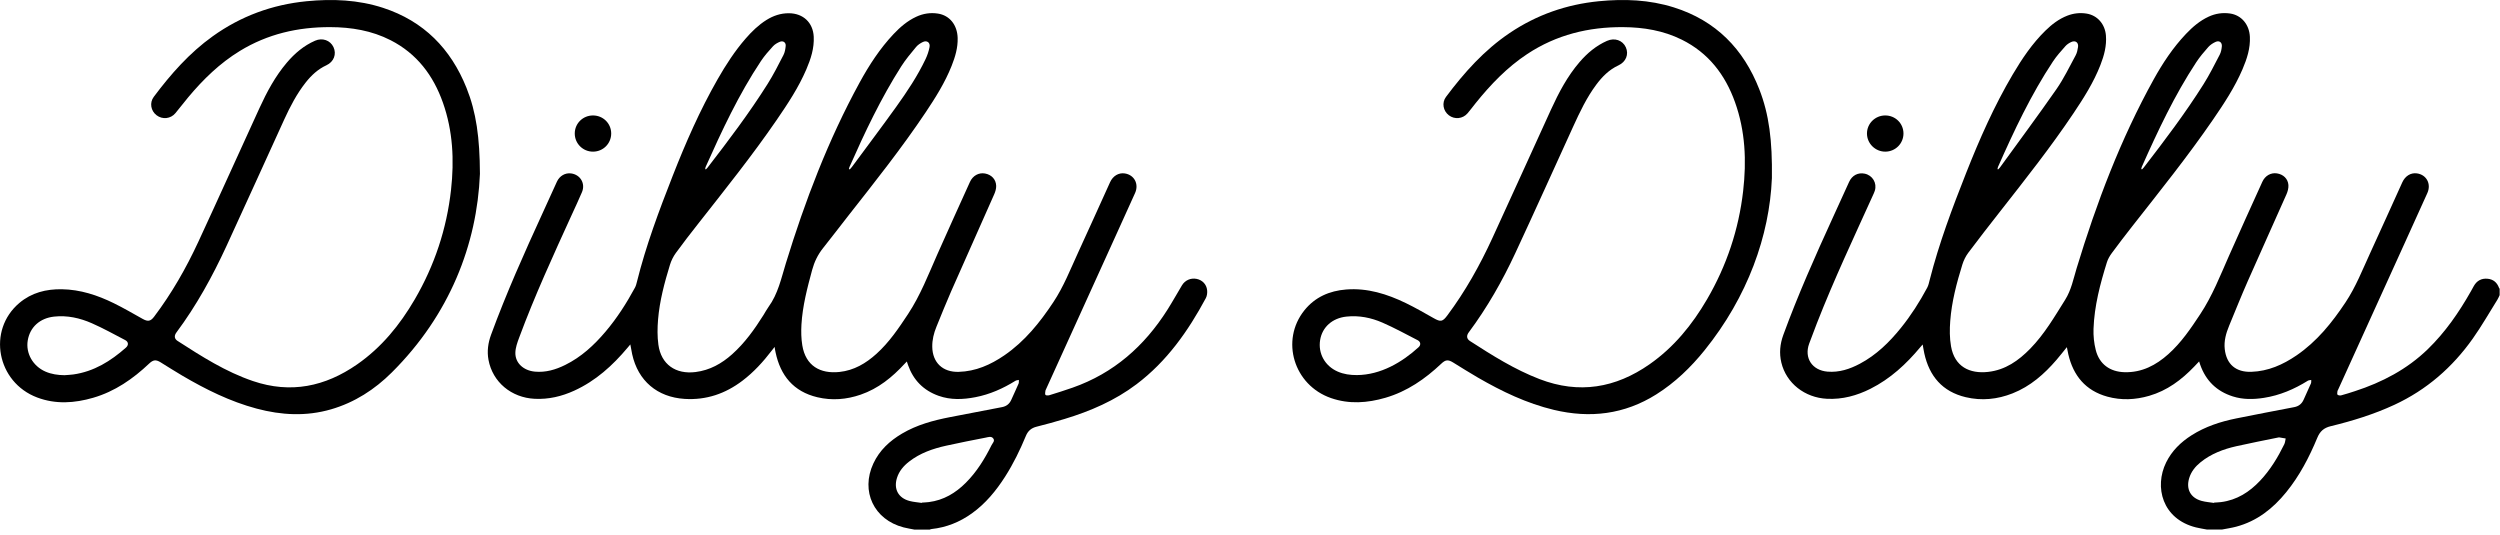
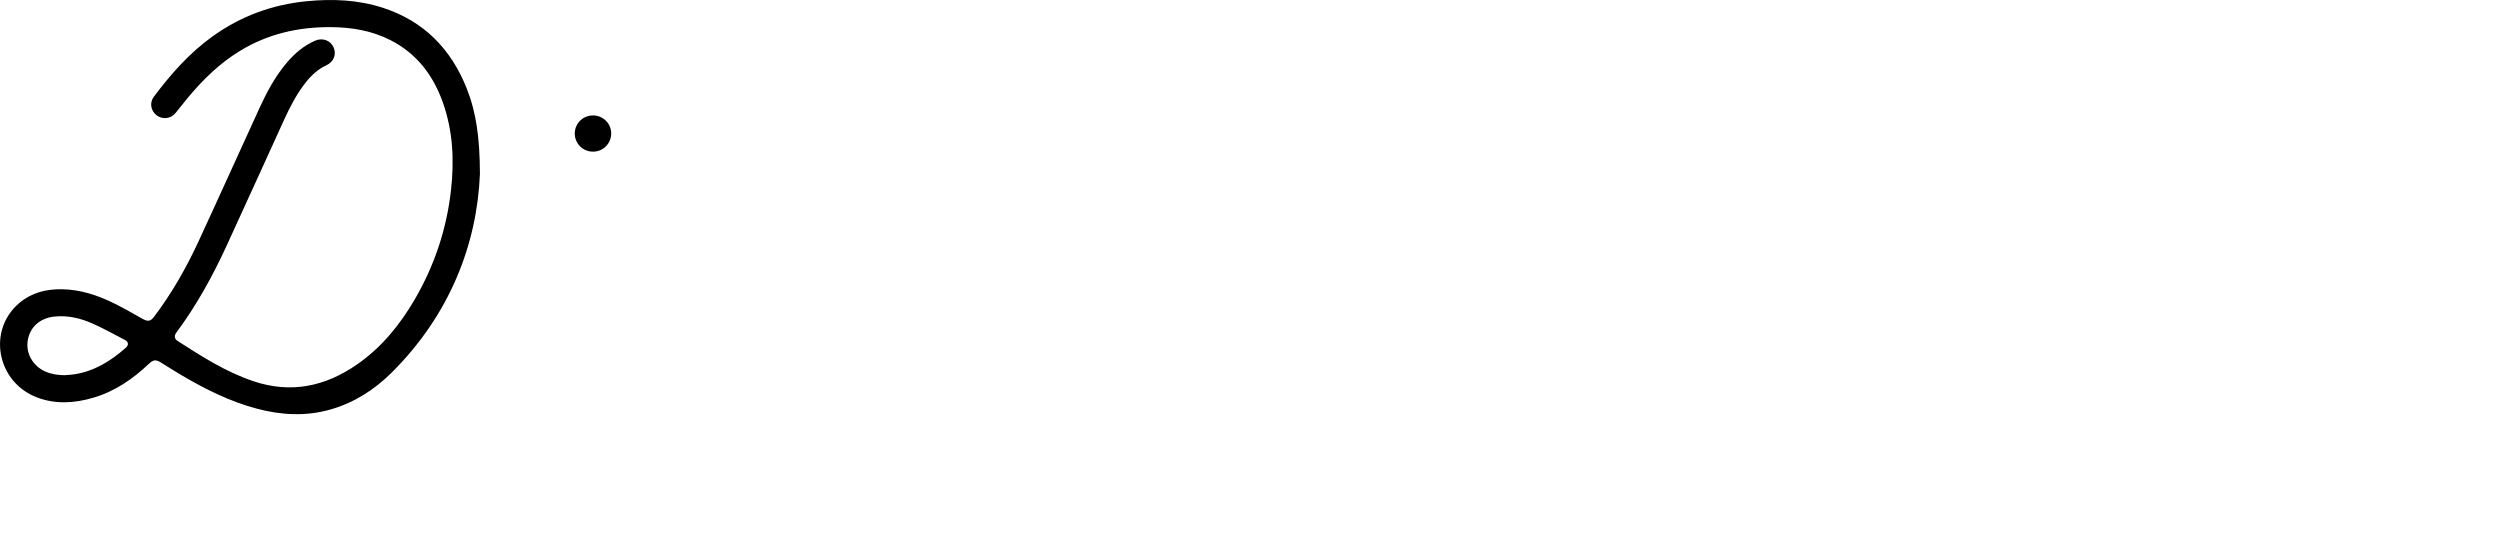
<svg xmlns="http://www.w3.org/2000/svg" width="332" height="71" viewBox="0 0 332 71" fill="none">
  <g clip-path="url(#clip0_330_1667)">
-     <path d="M121.432 70.33C120.953 70.233 120.467 70.16 119.994 70.037C116.053 69.013 114.267 65.237 115.98 61.555C116.796 59.802 118.15 58.548 119.796 57.577C121.762 56.417 123.932 55.83 126.152 55.397C128.459 54.946 130.768 54.504 133.077 54.064C133.666 53.951 134.063 53.627 134.303 53.085C134.619 52.369 134.959 51.663 135.267 50.943C135.328 50.8 135.295 50.618 135.305 50.454C135.152 50.491 134.977 50.492 134.85 50.571C133.2 51.597 131.449 52.377 129.53 52.747C127.892 53.064 126.254 53.135 124.649 52.565C122.636 51.849 121.289 50.474 120.585 48.475C120.539 48.344 120.497 48.212 120.429 48.005C120.309 48.129 120.219 48.22 120.132 48.313C118.486 50.099 116.637 51.605 114.294 52.411C112.414 53.059 110.487 53.215 108.548 52.755C105.369 52 103.645 49.876 102.994 46.786C102.971 46.677 102.949 46.567 102.929 46.457C102.913 46.361 102.899 46.265 102.869 46.071C102.714 46.269 102.599 46.412 102.488 46.557C101.35 48.045 100.096 49.422 98.594 50.561C96.328 52.28 93.796 53.155 90.916 52.974C87.288 52.745 84.733 50.581 83.952 47.039C83.863 46.636 83.798 46.227 83.707 45.741C83.556 45.92 83.452 46.044 83.348 46.169C81.363 48.536 79.111 50.581 76.253 51.883C74.591 52.641 72.856 53.052 71.01 52.962C67.904 52.811 65.42 50.742 64.872 47.792C64.661 46.654 64.815 45.54 65.213 44.453C67.228 38.965 69.611 33.629 72.049 28.317C72.69 26.919 73.317 25.515 73.962 24.119C74.316 23.353 75.062 22.93 75.833 23.029C77.069 23.188 77.772 24.365 77.285 25.518C76.861 26.522 76.392 27.508 75.94 28.501C73.48 33.894 71.003 39.281 68.942 44.843C68.701 45.491 68.45 46.181 68.44 46.855C68.419 48.214 69.527 49.21 71.023 49.352C72.463 49.489 73.787 49.093 75.053 48.469C77.19 47.416 78.893 45.84 80.411 44.048C81.941 42.243 83.207 40.262 84.328 38.188C84.452 37.959 84.518 37.694 84.581 37.439C85.78 32.615 87.523 27.971 89.335 23.35C91.055 18.96 92.946 14.646 95.291 10.542C96.384 8.63 97.576 6.783 99.029 5.114C99.842 4.179 100.725 3.317 101.785 2.654C102.698 2.084 103.678 1.751 104.774 1.758C106.66 1.771 107.969 2.996 108.063 4.867C108.141 6.403 107.677 7.82 107.085 9.204C106.055 11.61 104.616 13.784 103.141 15.933C99.878 20.686 96.27 25.185 92.711 29.718C91.707 30.997 90.705 32.28 89.751 33.596C89.412 34.063 89.141 34.61 88.972 35.161C88.242 37.541 87.597 39.95 87.39 42.438C87.299 43.544 87.283 44.681 87.434 45.777C87.791 48.387 89.728 49.743 92.376 49.406C94.273 49.165 95.838 48.286 97.228 47.045C98.911 45.543 100.202 43.728 101.392 41.837C101.617 41.482 101.808 41.104 102.055 40.765C103.323 39.024 103.747 36.969 104.362 34.966C106.906 26.683 109.979 18.605 114.15 10.975C115.416 8.66 116.848 6.449 118.673 4.516C119.546 3.593 120.501 2.773 121.67 2.228C122.59 1.798 123.563 1.649 124.556 1.803C126.12 2.045 127.128 3.315 127.177 5.041C127.213 6.338 126.849 7.555 126.377 8.745C125.498 10.955 124.24 12.96 122.922 14.928C119.746 19.673 116.193 24.142 112.668 28.631C111.542 30.065 110.443 31.519 109.304 32.944C108.609 33.815 108.145 34.772 107.854 35.845C107.208 38.235 106.576 40.628 106.432 43.108C106.38 44.022 106.398 44.961 106.545 45.861C106.991 48.59 108.933 49.666 111.479 49.396C113.412 49.192 114.991 48.254 116.395 46.986C118.09 45.456 119.348 43.585 120.594 41.698C122.234 39.212 123.289 36.457 124.484 33.762C125.907 30.554 127.362 27.36 128.808 24.163C129.189 23.321 129.985 22.889 130.817 23.042C131.669 23.2 132.269 23.819 132.293 24.685C132.303 25.058 132.182 25.459 132.028 25.807C130.13 30.105 128.206 34.389 126.312 38.688C125.626 40.247 125 41.831 124.354 43.406C124.006 44.255 123.791 45.133 123.805 46.057C123.836 48.152 125.191 49.441 127.309 49.383C129.575 49.32 131.549 48.443 133.374 47.192C136.091 45.33 138.099 42.824 139.893 40.116C141.257 38.058 142.144 35.773 143.167 33.553C144.601 30.442 146 27.315 147.418 24.197C147.8 23.357 148.555 22.912 149.365 23.031C150.626 23.218 151.276 24.426 150.74 25.628C149.908 27.492 149.057 29.348 148.213 31.207C145.102 38.056 141.992 44.905 138.882 51.755C138.864 51.793 138.838 51.831 138.835 51.872C138.822 52.065 138.749 52.3 138.833 52.438C138.888 52.529 139.194 52.535 139.357 52.483C140.392 52.164 141.425 51.838 142.446 51.479C147.911 49.56 151.978 45.957 155.026 41.146C155.7 40.081 156.313 38.98 156.961 37.899C157.375 37.21 158.138 36.88 158.915 37.037C159.658 37.188 160.223 37.748 160.306 38.533C160.343 38.876 160.298 39.285 160.138 39.584C157.785 43.964 154.966 47.98 150.927 51.028C148.051 53.199 144.799 54.605 141.367 55.641C140.143 56.011 138.908 56.355 137.666 56.663C136.958 56.839 136.512 57.223 136.237 57.888C135.459 59.763 134.573 61.586 133.476 63.303C132.282 65.171 130.89 66.865 129.068 68.174C127.461 69.327 125.682 70.047 123.701 70.257C123.621 70.266 123.545 70.304 123.466 70.33H121.436H121.432ZM122.417 66.788C122.42 66.775 122.423 66.761 122.426 66.747C122.735 66.725 123.046 66.715 123.352 66.677C125.31 66.428 126.898 65.476 128.262 64.111C129.717 62.655 130.778 60.93 131.684 59.105C131.817 58.837 132.151 58.565 131.91 58.235C131.657 57.888 131.252 58.048 130.926 58.111C129.172 58.451 127.42 58.797 125.676 59.182C123.892 59.576 122.181 60.166 120.72 61.307C119.988 61.879 119.401 62.564 119.118 63.467C118.654 64.941 119.295 66.141 120.797 66.532C121.323 66.669 121.876 66.706 122.417 66.788ZM112.74 22.439C112.775 22.461 112.81 22.482 112.845 22.504C112.942 22.395 113.048 22.293 113.133 22.176C115.097 19.517 117.086 16.877 119.014 14.191C120.466 12.166 121.851 10.09 122.922 7.833C123.159 7.334 123.341 6.792 123.444 6.251C123.558 5.66 123.102 5.32 122.562 5.575C122.227 5.733 121.888 5.959 121.655 6.239C120.969 7.069 120.267 7.898 119.691 8.803C116.987 13.051 114.839 17.585 112.81 22.177C112.773 22.258 112.762 22.351 112.739 22.439H112.74ZM93.653 22.453L93.745 22.493C93.819 22.416 93.9 22.343 93.966 22.259C96.752 18.652 99.499 15.016 101.93 11.161C102.712 9.921 103.375 8.605 104.047 7.301C104.232 6.941 104.304 6.503 104.341 6.092C104.382 5.651 104.005 5.373 103.587 5.541C103.245 5.679 102.892 5.882 102.648 6.15C102.081 6.77 101.519 7.407 101.056 8.103C98.106 12.539 95.866 17.343 93.703 22.184C93.667 22.265 93.669 22.363 93.652 22.453L93.653 22.453Z" fill="black" />
-     <path d="M293.113 70.329C292.617 70.234 292.114 70.162 291.625 70.04C287.145 68.924 286.065 64.661 287.661 61.416C288.418 59.876 289.601 58.72 291.041 57.805C292.86 56.65 294.874 55.992 296.969 55.568C299.535 55.048 302.108 54.56 304.679 54.066C305.285 53.949 305.688 53.617 305.931 53.059C306.244 52.341 306.584 51.635 306.894 50.915C306.951 50.782 306.921 50.61 306.932 50.457C306.778 50.49 306.601 50.486 306.476 50.564C304.679 51.683 302.765 52.504 300.658 52.833C299.268 53.05 297.878 53.078 296.516 52.644C294.366 51.961 292.933 50.551 292.19 48.442C292.145 48.313 292.104 48.184 292.043 47.998C291.806 48.249 291.597 48.471 291.387 48.69C289.702 50.447 287.796 51.875 285.41 52.566C283.571 53.099 281.71 53.185 279.86 52.676C276.963 51.878 275.336 49.891 274.671 47.052C274.601 46.753 274.549 46.45 274.48 46.102C274.006 46.684 273.571 47.246 273.108 47.784C271.48 49.678 269.637 51.302 267.269 52.239C265.25 53.037 263.164 53.249 261.048 52.747C257.946 52.01 256.215 49.952 255.547 46.93C255.466 46.563 255.412 46.191 255.331 45.748C255.206 45.891 255.109 45.997 255.016 46.108C253.148 48.347 251.038 50.304 248.397 51.63C246.583 52.541 244.678 53.062 242.621 52.959C239.668 52.812 237.218 50.887 236.563 48.153C236.265 46.908 236.383 45.685 236.821 44.486C238.758 39.192 241.045 34.044 243.391 28.919C244.119 27.329 244.836 25.735 245.566 24.148C245.961 23.288 246.747 22.883 247.625 23.061C248.674 23.275 249.294 24.311 248.975 25.331C248.912 25.53 248.822 25.72 248.736 25.911C246.181 31.553 243.539 37.158 241.283 42.929C240.932 43.827 240.588 44.728 240.258 45.633C239.564 47.538 240.649 49.184 242.696 49.354C244.246 49.482 245.649 49.014 246.984 48.307C249.176 47.146 250.904 45.451 252.44 43.548C253.783 41.885 254.926 40.089 255.931 38.209C256.099 37.895 256.174 37.528 256.263 37.178C257.503 32.307 259.269 27.612 261.114 22.945C262.888 18.455 264.836 14.043 267.299 9.875C268.536 7.783 269.888 5.773 271.64 4.061C272.489 3.232 273.419 2.514 274.546 2.078C275.369 1.76 276.222 1.667 277.081 1.802C278.536 2.03 279.546 3.202 279.667 4.711C279.778 6.085 279.428 7.372 278.936 8.633C278.04 10.929 276.73 13 275.363 15.037C272.339 19.546 268.97 23.803 265.622 28.074C264.194 29.894 262.771 31.719 261.384 33.572C261.04 34.033 260.772 34.584 260.601 35.133C259.842 37.579 259.185 40.056 258.992 42.616C258.907 43.735 258.904 44.893 259.097 45.993C259.571 48.705 261.578 49.656 264.01 49.389C266.309 49.136 268.068 47.889 269.619 46.3C271.499 44.375 272.836 42.071 274.251 39.813C275.07 38.505 275.345 37.05 275.776 35.626C278.413 26.943 281.609 18.482 286.026 10.515C287.223 8.356 288.59 6.302 290.303 4.498C291.178 3.577 292.133 2.757 293.304 2.214C294.211 1.793 295.17 1.652 296.15 1.793C297.669 2.012 298.707 3.262 298.784 4.887C298.857 6.407 298.396 7.812 297.81 9.183C296.782 11.59 295.344 13.764 293.869 15.914C290.518 20.794 286.806 25.406 283.154 30.063C282.237 31.233 281.331 32.412 280.45 33.608C280.179 33.976 279.935 34.391 279.8 34.822C278.9 37.708 278.126 40.63 278.019 43.667C277.986 44.604 278.086 45.576 278.317 46.484C278.794 48.361 280.199 49.379 282.145 49.428C284.446 49.486 286.311 48.501 287.963 47.025C289.678 45.493 290.945 43.612 292.199 41.712C293.793 39.299 294.836 36.63 295.994 34.009C297.453 30.71 298.95 27.428 300.438 24.142C300.807 23.33 301.572 22.903 302.372 23.024C303.213 23.151 303.842 23.729 303.902 24.574C303.93 24.982 303.808 25.435 303.638 25.817C301.936 29.666 300.194 33.497 298.498 37.348C297.637 39.303 296.845 41.288 296.027 43.262C295.617 44.254 295.326 45.277 295.447 46.361C295.673 48.388 296.932 49.449 298.986 49.377C301.22 49.299 303.17 48.433 304.972 47.201C307.68 45.351 309.685 42.86 311.476 40.168C312.853 38.101 313.747 35.805 314.775 33.571C316.207 30.459 317.608 27.333 319.025 24.214C319.41 23.367 320.15 22.915 320.959 23.024C322.239 23.195 322.899 24.421 322.351 25.64C321.378 27.808 320.393 29.971 319.41 32.136C316.439 38.68 313.465 45.223 310.493 51.767C310.464 51.83 310.415 51.892 310.411 51.958C310.4 52.116 310.347 52.344 310.428 52.418C310.532 52.513 310.766 52.541 310.916 52.501C311.527 52.337 312.13 52.142 312.732 51.946C316.352 50.77 319.651 49.046 322.403 46.38C324.735 44.12 326.548 41.484 328.136 38.683C328.267 38.452 328.393 38.217 328.523 37.986C328.922 37.28 329.531 36.943 330.342 37.016C331.106 37.085 331.605 37.512 331.867 38.222C331.885 38.27 331.924 38.31 331.953 38.355V39.194C331.857 39.392 331.776 39.601 331.66 39.788C330.577 41.52 329.563 43.301 328.383 44.968C325.686 48.779 322.258 51.772 317.976 53.758C315.259 55.018 312.411 55.897 309.51 56.601C308.598 56.822 308.088 57.292 307.74 58.13C306.669 60.709 305.388 63.178 303.611 65.363C301.846 67.535 299.727 69.213 296.958 69.946C296.336 70.111 295.695 70.202 295.062 70.326H293.117L293.113 70.329ZM294.026 66.789L294.037 66.745C294.345 66.724 294.656 66.716 294.962 66.677C297.063 66.408 298.724 65.341 300.139 63.841C301.49 62.409 302.494 60.748 303.353 58.996C303.466 58.766 303.479 58.487 303.539 58.23C303.249 58.181 302.96 58.13 302.669 58.083C302.643 58.078 302.613 58.087 302.586 58.093C300.713 58.479 298.833 58.838 296.968 59.261C295.254 59.649 293.626 60.263 292.241 61.382C291.541 61.947 290.988 62.624 290.723 63.502C290.286 64.951 290.9 66.114 292.367 66.518C292.903 66.665 293.472 66.703 294.026 66.79L294.026 66.789ZM284.36 22.451C284.395 22.464 284.43 22.478 284.464 22.492C284.539 22.413 284.62 22.339 284.686 22.253C287.462 18.656 290.205 15.033 292.627 11.188C293.422 9.924 294.092 8.58 294.783 7.254C294.952 6.93 295.024 6.537 295.06 6.167C295.11 5.644 294.73 5.346 294.256 5.553C293.893 5.712 293.528 5.949 293.267 6.241C292.691 6.889 292.125 7.559 291.651 8.282C288.772 12.662 286.557 17.385 284.433 22.153C284.392 22.245 284.384 22.351 284.36 22.45V22.451ZM265.267 22.456C265.296 22.47 265.324 22.484 265.353 22.498C265.434 22.413 265.527 22.335 265.596 22.24C268.104 18.779 270.655 15.348 273.096 11.841C274.074 10.435 274.823 8.869 275.643 7.358C275.825 7.024 275.908 6.62 275.963 6.238C276.048 5.644 275.615 5.325 275.064 5.577C274.776 5.709 274.487 5.899 274.281 6.133C273.708 6.784 273.116 7.434 272.64 8.153C269.714 12.57 267.473 17.343 265.335 22.165C265.295 22.254 265.289 22.358 265.268 22.456H265.267Z" fill="black" />
    <path d="M63.735 23.093C63.35 32.452 59.721 41.809 52.032 49.462C49.755 51.728 47.098 53.448 43.967 54.358C40.665 55.318 37.365 55.142 34.079 54.263C30.554 53.321 27.325 51.715 24.201 49.882C23.231 49.313 22.284 48.706 21.327 48.115C20.715 47.736 20.349 47.771 19.82 48.271C17.663 50.312 15.269 51.983 12.372 52.824C9.899 53.542 7.406 53.715 4.942 52.788C-0.418 50.772 -1.726 43.866 2.565 40.238C4.189 38.864 6.124 38.378 8.222 38.412C10.672 38.453 12.935 39.199 15.098 40.258C16.41 40.9 17.674 41.64 18.949 42.352C19.632 42.733 19.996 42.679 20.467 42.056C22.799 38.967 24.709 35.626 26.33 32.129C29.069 26.217 31.741 20.274 34.458 14.352C35.44 12.211 36.548 10.139 38.087 8.325C39.134 7.091 40.345 6.059 41.848 5.404C42.818 4.981 43.858 5.351 44.285 6.253C44.723 7.181 44.336 8.212 43.349 8.667C42.218 9.188 41.344 10.005 40.59 10.962C39.412 12.46 38.539 14.136 37.752 15.855C35.186 21.462 32.657 27.085 30.072 32.683C28.215 36.704 26.089 40.578 23.431 44.147C23.108 44.581 23.143 44.99 23.579 45.272C26.77 47.329 29.967 49.375 33.603 50.608C38.606 52.306 43.184 51.338 47.422 48.395C50.67 46.139 53.102 43.147 55.071 39.772C57.709 35.249 59.325 30.382 59.899 25.19C60.332 21.274 60.15 17.397 58.822 13.639C57.545 10.022 55.37 7.126 51.871 5.339C49.359 4.057 46.655 3.612 43.857 3.602C39.566 3.586 35.533 4.515 31.85 6.767C29.189 8.394 26.995 10.531 25.012 12.9C24.427 13.6 23.878 14.328 23.294 15.028C22.659 15.79 21.568 15.901 20.79 15.304C20.028 14.719 19.833 13.649 20.416 12.868C22.675 9.847 25.155 7.031 28.256 4.812C31.985 2.142 36.147 0.613 40.72 0.163C44.163 -0.175 47.57 -0.035 50.88 1.045C56.284 2.81 59.866 6.479 61.946 11.659C63.247 14.897 63.714 18.288 63.735 23.093ZM8.555 49.826C8.948 49.794 9.344 49.783 9.733 49.728C12.479 49.342 14.706 47.948 16.726 46.163C17.105 45.828 17.068 45.395 16.629 45.165C15.161 44.399 13.709 43.592 12.194 42.926C10.613 42.232 8.94 41.853 7.177 42.046C5.302 42.252 3.979 43.436 3.684 45.211C3.401 46.92 4.369 48.622 6.039 49.348C6.84 49.697 7.686 49.814 8.554 49.826H8.555Z" fill="black" />
-     <path d="M235.306 23.681C234.991 31.276 232.098 39.416 226.363 46.522C224.529 48.794 222.444 50.809 219.952 52.377C215.723 55.036 211.167 55.58 206.354 54.431C202.745 53.568 199.445 51.981 196.258 50.139C195.151 49.499 194.07 48.813 192.981 48.143C192.311 47.73 191.971 47.759 191.407 48.293C189.259 50.322 186.874 51.98 183.993 52.821C181.592 53.522 179.168 53.7 176.76 52.865C171.812 51.151 170.011 45.204 173.228 41.205C174.639 39.451 176.552 38.621 178.767 38.445C181.598 38.221 184.204 39.043 186.701 40.252C187.965 40.865 189.183 41.57 190.407 42.26C191.309 42.769 191.572 42.737 192.199 41.897C194.583 38.707 196.514 35.25 198.174 31.648C200.797 25.96 203.365 20.247 205.973 14.552C207.001 12.309 208.144 10.127 209.772 8.238C210.79 7.055 211.964 6.065 213.41 5.427C214.423 4.979 215.487 5.345 215.91 6.28C216.331 7.21 215.931 8.218 214.931 8.68C213.69 9.253 212.772 10.185 211.977 11.253C210.706 12.962 209.802 14.872 208.924 16.795C206.363 22.404 203.834 28.027 201.232 33.617C199.511 37.314 197.496 40.852 195.051 44.137C194.719 44.583 194.764 44.999 195.218 45.292C198.171 47.198 201.142 49.071 204.45 50.343C209.689 52.357 214.542 51.534 219.061 48.376C222.303 46.111 224.731 43.119 226.699 39.742C229.297 35.281 230.904 30.482 231.49 25.365C231.949 21.367 231.782 17.405 230.409 13.568C229.106 9.927 226.891 7.028 223.339 5.267C220.893 4.055 218.273 3.623 215.562 3.603C210.967 3.568 206.685 4.622 202.827 7.168C200.144 8.94 197.956 11.224 195.959 13.706C195.599 14.153 195.259 14.619 194.884 15.054C194.251 15.79 193.168 15.893 192.408 15.31C191.647 14.726 191.446 13.646 192.025 12.873C194.438 9.646 197.102 6.66 200.486 4.382C204.07 1.97 208.023 0.588 212.326 0.163C215.696 -0.168 219.033 -0.042 222.283 0.981C227.872 2.738 231.538 6.498 233.63 11.848C234.933 15.178 235.378 18.656 235.308 23.68L235.306 23.681ZM180.193 49.811C183.36 49.791 186.217 48.094 188.386 46.111C188.726 45.8 188.67 45.386 188.256 45.174C186.709 44.377 185.178 43.537 183.585 42.843C182.079 42.188 180.477 41.864 178.805 42.044C176.941 42.243 175.593 43.432 175.313 45.156C175.025 46.938 175.946 48.598 177.637 49.342C178.452 49.7 179.312 49.815 180.193 49.81V49.811Z" fill="black" />
    <path d="M81.168 17.726C81.168 19.058 80.101 20.131 78.765 20.139C77.413 20.149 76.323 19.065 76.328 17.717C76.333 16.389 77.412 15.329 78.753 15.332C80.098 15.335 81.167 16.396 81.168 17.726Z" fill="black" />
-     <path d="M252.781 17.715C252.789 19.045 251.724 20.124 250.388 20.139C249.046 20.154 247.932 19.061 247.934 17.726C247.934 16.406 249.019 15.334 250.356 15.332C251.702 15.329 252.772 16.382 252.781 17.715Z" fill="black" />
  </g>
  <defs>
    <clipPath id="clip0_330_1667">
      <rect width="331.953" height="70.329" fill="white" />
    </clipPath>
  </defs>
</svg>